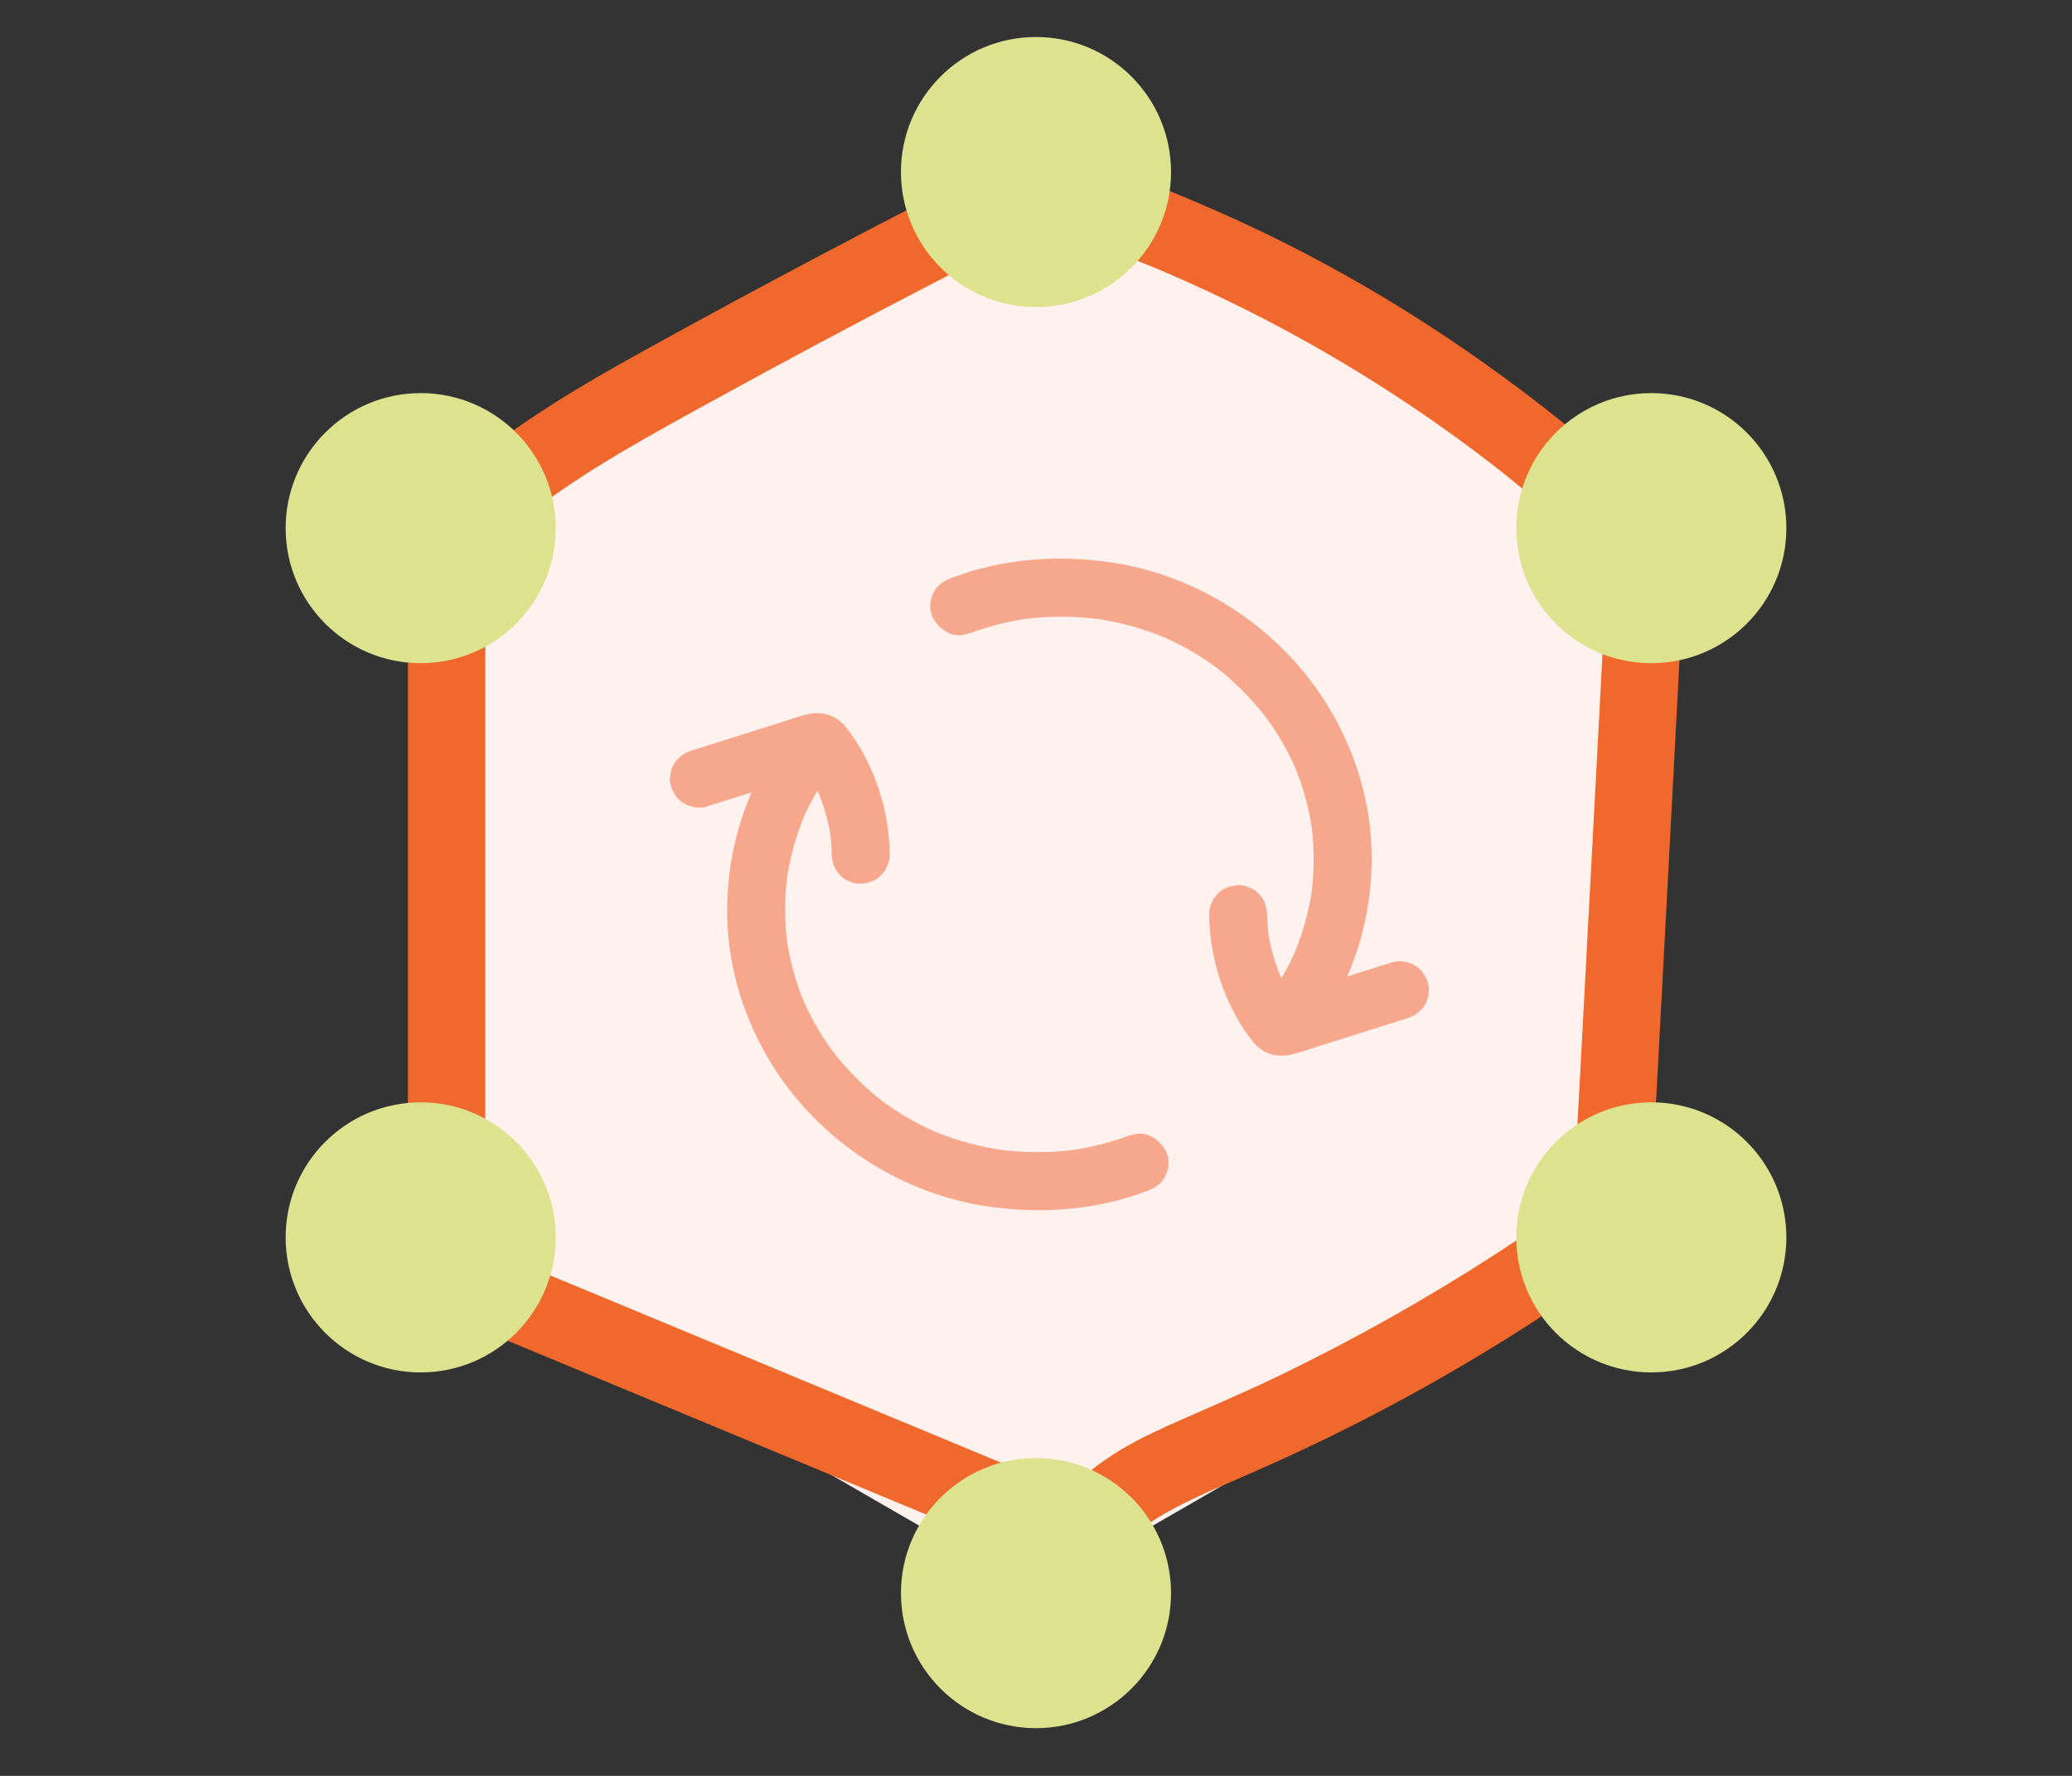
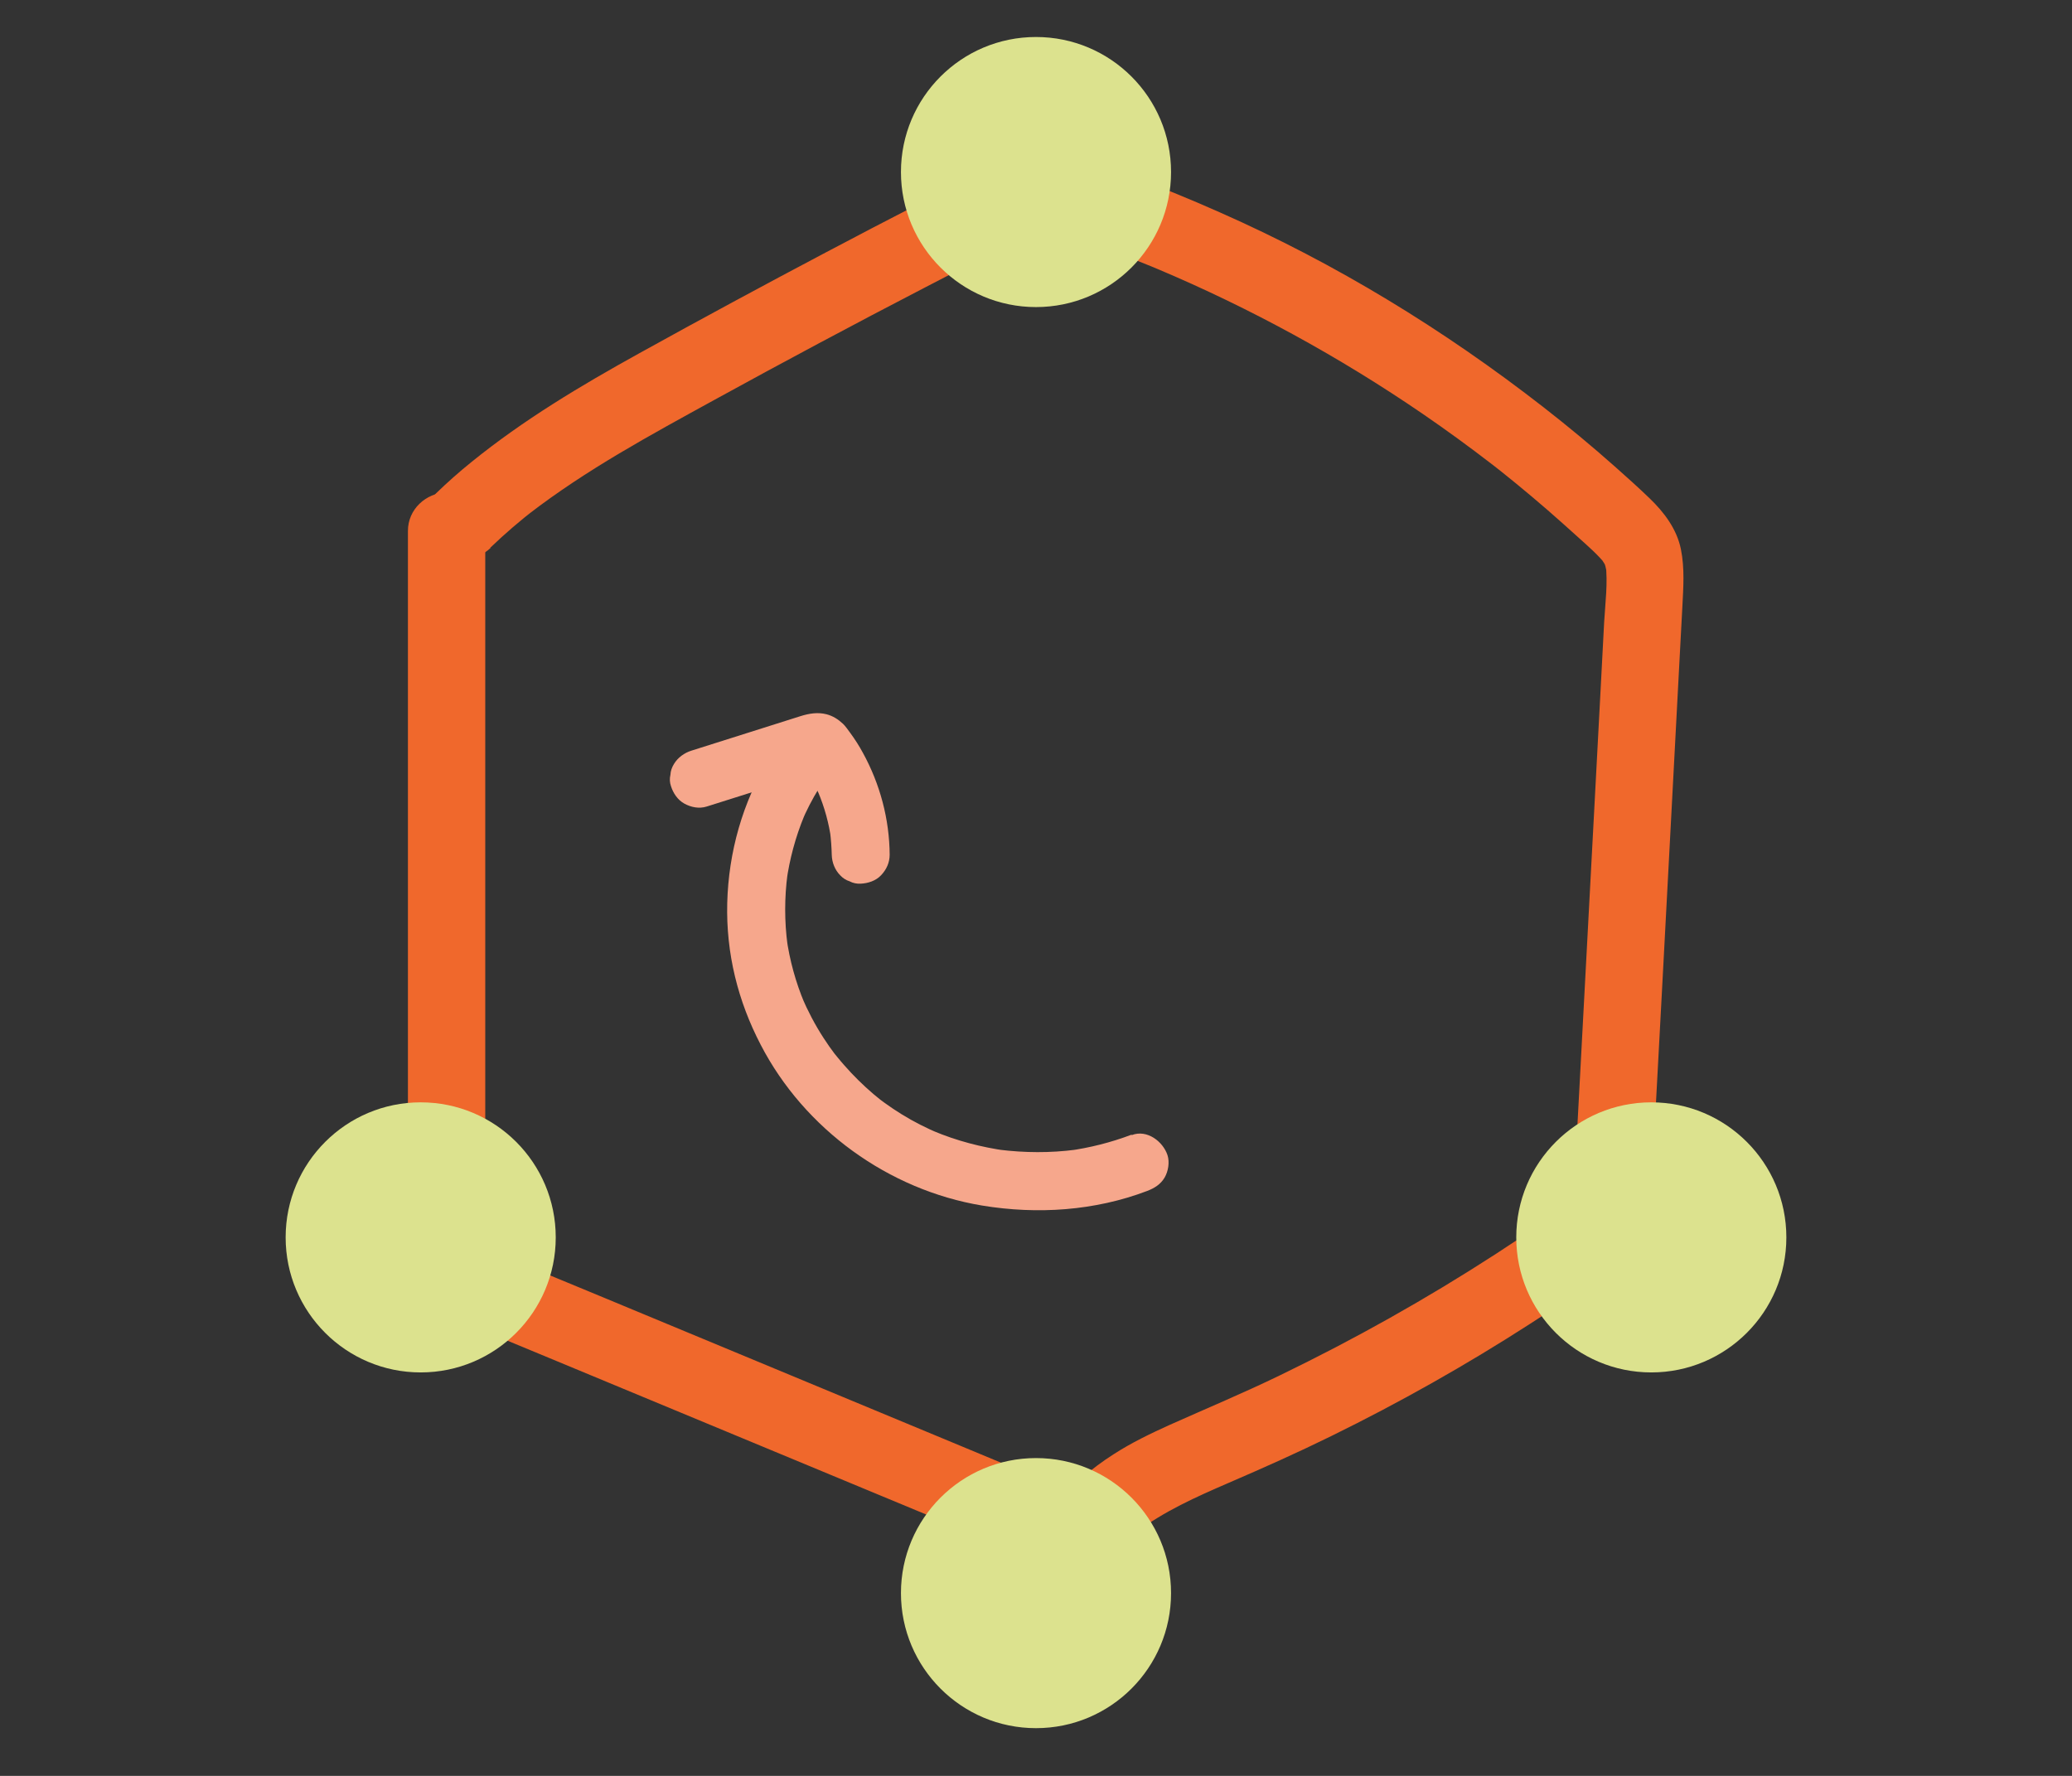
<svg xmlns="http://www.w3.org/2000/svg" id="Layer_1" data-name="Layer 1" viewBox="0 0 112 96">
  <rect x="0" y="0" width="112" height="96" fill="#333333" stroke="none" />
  <defs>
    <style>
      .cls-1 {
        fill: #f0682c;
      }

      .cls-2 {
        fill: #dce28e;
      }

      .cls-3 {
        fill: #f6a78c;
      }

      .cls-4 {
        fill: #fff2ee;
      }
    </style>
  </defs>
-   <polyline class="cls-4" points="29.04 24.86 49.68 12.95 62.32 12.95 82.96 24.87 89.26 35.85 89.26 59.59 82.95 70.56 62.32 82.47 49.68 82.47 29.05 70.56 22.74 59.59 22.74 35.85" />
  <path class="cls-1" d="M86.37,63.97c-3.6,2.66-7.37,5.1-11.27,7.29-1.94,1.09-3.9,2.11-5.9,3.08s-3.97,1.79-5.96,2.68c-1.04.47-2.08.97-3.04,1.59-.6.38-1.17.81-1.71,1.27-.43.37-.8.81-1.23,1.16l.42-.33c-.1.08-.2.14-.32.19l.5-.21c-.1.04-.18.06-.28.08l.55-.07c-.11,0-.21,0-.31,0l.55.07c-.53-.09-1.03-.36-1.52-.56l-1.61-.67c-1.07-.45-2.15-.89-3.22-1.34-2.15-.89-4.3-1.79-6.45-2.68-4.3-1.79-8.6-3.57-12.9-5.36-2.41-1-4.82-1.99-7.23-3l.5.21c-.15-.07-.29-.14-.42-.24l.42.33s-.09-.09-.13-.14l.33.42c-.04-.05-.07-.11-.1-.17l.21.5c-.03-.1-.05-.19-.07-.29l.07.55c-.06-.61-.02-1.23-.02-1.84,0-.65,0-1.29,0-1.94,0-1.29,0-2.58,0-3.87,0-2.58,0-5.16,0-7.75,0-5.16,0-10.33,0-15.49,0-2.91,0-5.83,0-8.74,0-1.09-.96-2.14-2.09-2.09s-2.09.92-2.09,2.09c0,5.35,0,10.7,0,16.05s0,10.7,0,16.05c0,1.33,0,2.66,0,4,0,.67,0,1.33,0,2,0,.75-.07,1.55.13,2.28s.64,1.24,1.22,1.65c.34.24.74.37,1.12.53.61.26,1.23.51,1.84.77l3.69,1.53c4.95,2.06,9.9,4.11,14.86,6.17,2.46,1.02,4.91,2.04,7.37,3.06,1.23.51,2.46,1.02,3.69,1.53.71.29,1.37.59,2.16.55,1-.05,1.8-.57,2.48-1.27.38-.39.79-.76,1.22-1.09l-.42.33c1.51-1.15,3.25-1.92,4.98-2.67,1.88-.81,3.74-1.64,5.57-2.54,3.69-1.81,7.29-3.84,10.75-6.07,1.96-1.26,3.88-2.59,5.76-3.97.45-.33.8-.69.96-1.25.14-.5.08-1.16-.21-1.61s-.72-.84-1.25-.96-1.17-.12-1.61.21h0Z" />
  <path class="cls-1" d="M26.49,29.62c.8-.77,1.63-1.48,2.51-2.16l-.42.33c3.11-2.4,6.59-4.28,10.03-6.17,3.77-2.07,7.57-4.1,11.39-6.08,1.05-.55,2.11-1.09,3.17-1.63s2.14-1.15,3.25-1.64l-.5.21c.24-.1.49-.18.75-.22l-.55.07c.19-.02.36-.02.55,0l-.55-.07c.61.09,1.19.32,1.77.52s1.17.41,1.76.62c1.15.42,2.29.87,3.42,1.35l-.5-.21c5.02,2.12,9.83,4.75,14.33,7.83,1.27.87,2.52,1.78,3.75,2.73l-.42-.33c1.17.9,2.31,1.84,3.42,2.8.55.48,1.09.96,1.63,1.45s1.11.97,1.56,1.55l-.33-.42c.15.2.27.4.37.62l-.21-.5c.09.24.15.48.19.74l-.07-.55c.13,1.05-.02,2.14-.08,3.19-.06,1.14-.12,2.28-.18,3.43-.12,2.26-.24,4.53-.36,6.79-.24,4.51-.48,9.01-.72,13.52-.14,2.55-.27,5.11-.41,7.66-.06,1.09,1,2.14,2.09,2.09,1.18-.05,2.02-.92,2.09-2.09.42-7.81.84-15.62,1.25-23.42.1-1.95.21-3.9.31-5.86.05-1,.11-1.99.16-2.99s.13-2.05-.08-3.09c-.22-1.09-.91-2-1.69-2.75-.61-.59-1.25-1.16-1.88-1.72-1.25-1.11-2.53-2.17-3.85-3.2-5.39-4.2-11.23-7.77-17.48-10.53-1.64-.73-3.31-1.41-4.99-2.04-.78-.29-1.57-.57-2.36-.84-1.1-.37-2.2-.64-3.36-.32-1.03.29-2.01.9-2.96,1.39-.84.43-1.68.86-2.52,1.29-1.71.88-3.42,1.77-5.12,2.67-3.39,1.79-6.76,3.61-10.1,5.46-3.16,1.75-6.26,3.6-9.07,5.88-.66.53-1.29,1.09-1.9,1.68-.79.76-.82,2.2,0,2.95s2.11.81,2.95,0h0Z" />
  <circle class="cls-2" cx="56" cy="9.3" r="7.3" />
  <circle class="cls-2" cx="56" cy="86.12" r="7.3" />
-   <circle class="cls-2" cx="89.26" cy="28.55" r="7.3" />
  <circle class="cls-2" cx="89.26" cy="66.89" r="7.3" />
-   <circle class="cls-2" cx="22.74" cy="28.55" r="7.3" />
  <circle class="cls-2" cx="22.74" cy="66.89" r="7.3" />
  <g>
-     <path class="cls-3" d="M52.29,34.28c1.11-.42,2.26-.71,3.43-.87l-.42.06c1.38-.18,2.77-.17,4.14,0l-.42-.06c1.38.19,2.72.54,4,1.08l-.37-.16c.71.3,1.41.65,2.07,1.06.31.19.62.4.91.61.08.06.15.11.23.17.22.16-.27-.21-.06-.05.15.12.3.24.44.36.56.48,1.08.99,1.57,1.55.12.13.23.27.34.4.06.07.12.15.18.22.03.04.13.16-.02-.03-.16-.2-.03-.04,0,0,.22.29.43.59.63.9.46.71.85,1.46,1.18,2.23l-.16-.37c.48,1.14.81,2.34.98,3.57l-.06-.42c.17,1.28.17,2.57,0,3.85l.06-.42c-.17,1.22-.49,2.41-.96,3.55l.16-.37c-.27.65-.59,1.27-.96,1.87-.43.7-.17,1.75.56,2.14s1.68.18,2.14-.56c1.43-2.33,2.19-5.05,2.26-7.78s-.58-5.31-1.81-7.67c-2.36-4.56-6.91-7.85-11.97-8.69-2.98-.49-6.08-.29-8.92.79-.39.15-.72.35-.94.72-.2.34-.28.83-.16,1.21.24.74,1.11,1.41,1.93,1.09h0Z" />
-     <path class="cls-3" d="M65.36,49.4c.01,1.93.52,3.84,1.45,5.53.2.37.43.73.68,1.07.13.17.25.36.4.5.26.24.54.42.89.51.47.12.94.04,1.39-.1.93-.29,1.85-.59,2.78-.88,1.04-.33,2.09-.66,3.13-.99.38-.12.73-.37.94-.72.11-.18.18-.37.19-.58.05-.21.04-.42-.03-.62-.12-.38-.36-.74-.72-.94s-.8-.29-1.21-.16c-1.65.52-3.29,1.04-4.94,1.56-.24.07-.47.15-.71.22-.22.07-.44.16-.67.19l.42-.06s-.1,0-.14,0l.42.06s-.07-.02-.1-.03l.37.16s-.06-.03-.09-.05l.32.24c-.05-.05-.1-.1-.14-.15l.24.32c-.47-.62-.86-1.32-1.16-2.04l.16.37c-.35-.83-.59-1.7-.71-2.59l.06.42c-.05-.41-.08-.82-.09-1.23s-.17-.82-.46-1.11c-.14-.15-.31-.26-.5-.32-.19-.1-.39-.14-.6-.13-.4.02-.82.15-1.11.46s-.46.68-.46,1.11h0Z" />
-   </g>
+     </g>
  <g>
    <path class="cls-3" d="M61.16,61.34c-1.11.42-2.26.71-3.43.87l.42-.06c-1.38.18-2.77.17-4.14,0l.42.06c-1.38-.19-2.72-.54-4-1.08l.37.16c-.71-.3-1.41-.65-2.07-1.06-.31-.19-.62-.4-.91-.61-.08-.06-.15-.11-.23-.17-.22-.16.27.21.06.05-.15-.12-.3-.24-.44-.36-.56-.48-1.08-.99-1.57-1.55-.12-.13-.23-.27-.34-.4-.06-.07-.12-.15-.18-.22-.03-.04-.13-.16.02.03.16.2.03.04,0,0-.22-.29-.43-.59-.63-.9-.46-.71-.85-1.46-1.18-2.23l.16.37c-.48-1.14-.81-2.34-.98-3.57l.06.42c-.17-1.28-.17-2.57,0-3.85l-.06.42c.17-1.22.49-2.41.96-3.55l-.16.37c.27-.65.59-1.27.96-1.87.43-.7.17-1.75-.56-2.14s-1.68-.18-2.14.56c-1.43,2.33-2.19,5.05-2.26,7.78s.58,5.31,1.81,7.67c2.36,4.56,6.91,7.85,11.97,8.69,2.98.49,6.08.29,8.92-.79.39-.15.72-.35.94-.72.2-.34.28-.83.16-1.21-.24-.74-1.11-1.41-1.93-1.09h0Z" />
    <path class="cls-3" d="M48.09,46.22c-.01-1.93-.52-3.84-1.45-5.53-.2-.37-.43-.73-.68-1.07-.13-.17-.25-.36-.4-.5-.26-.24-.54-.42-.89-.51-.47-.12-.94-.04-1.39.1-.93.29-1.85.59-2.78.88-1.04.33-2.09.66-3.13.99-.38.12-.73.37-.94.72-.11.18-.18.37-.19.58-.05.21-.04.42.03.62.12.38.36.74.72.94s.8.29,1.21.16c1.65-.52,3.29-1.04,4.94-1.56.24-.07.47-.15.71-.22.22-.07.44-.16.67-.19l-.42.06s.1,0,.14,0l-.42-.06s.07.02.1.03l-.37-.16s.06.03.09.05l-.32-.24c.05.05.1.1.14.15l-.24-.32c.47.62.86,1.32,1.16,2.04l-.16-.37c.35.83.59,1.7.71,2.59l-.06-.42c.05.41.08.82.09,1.23s.17.82.46,1.11c.14.15.31.26.5.32.19.1.39.14.6.13.4-.02.82-.15,1.11-.46s.46-.68.46-1.11h0Z" />
  </g>
</svg>